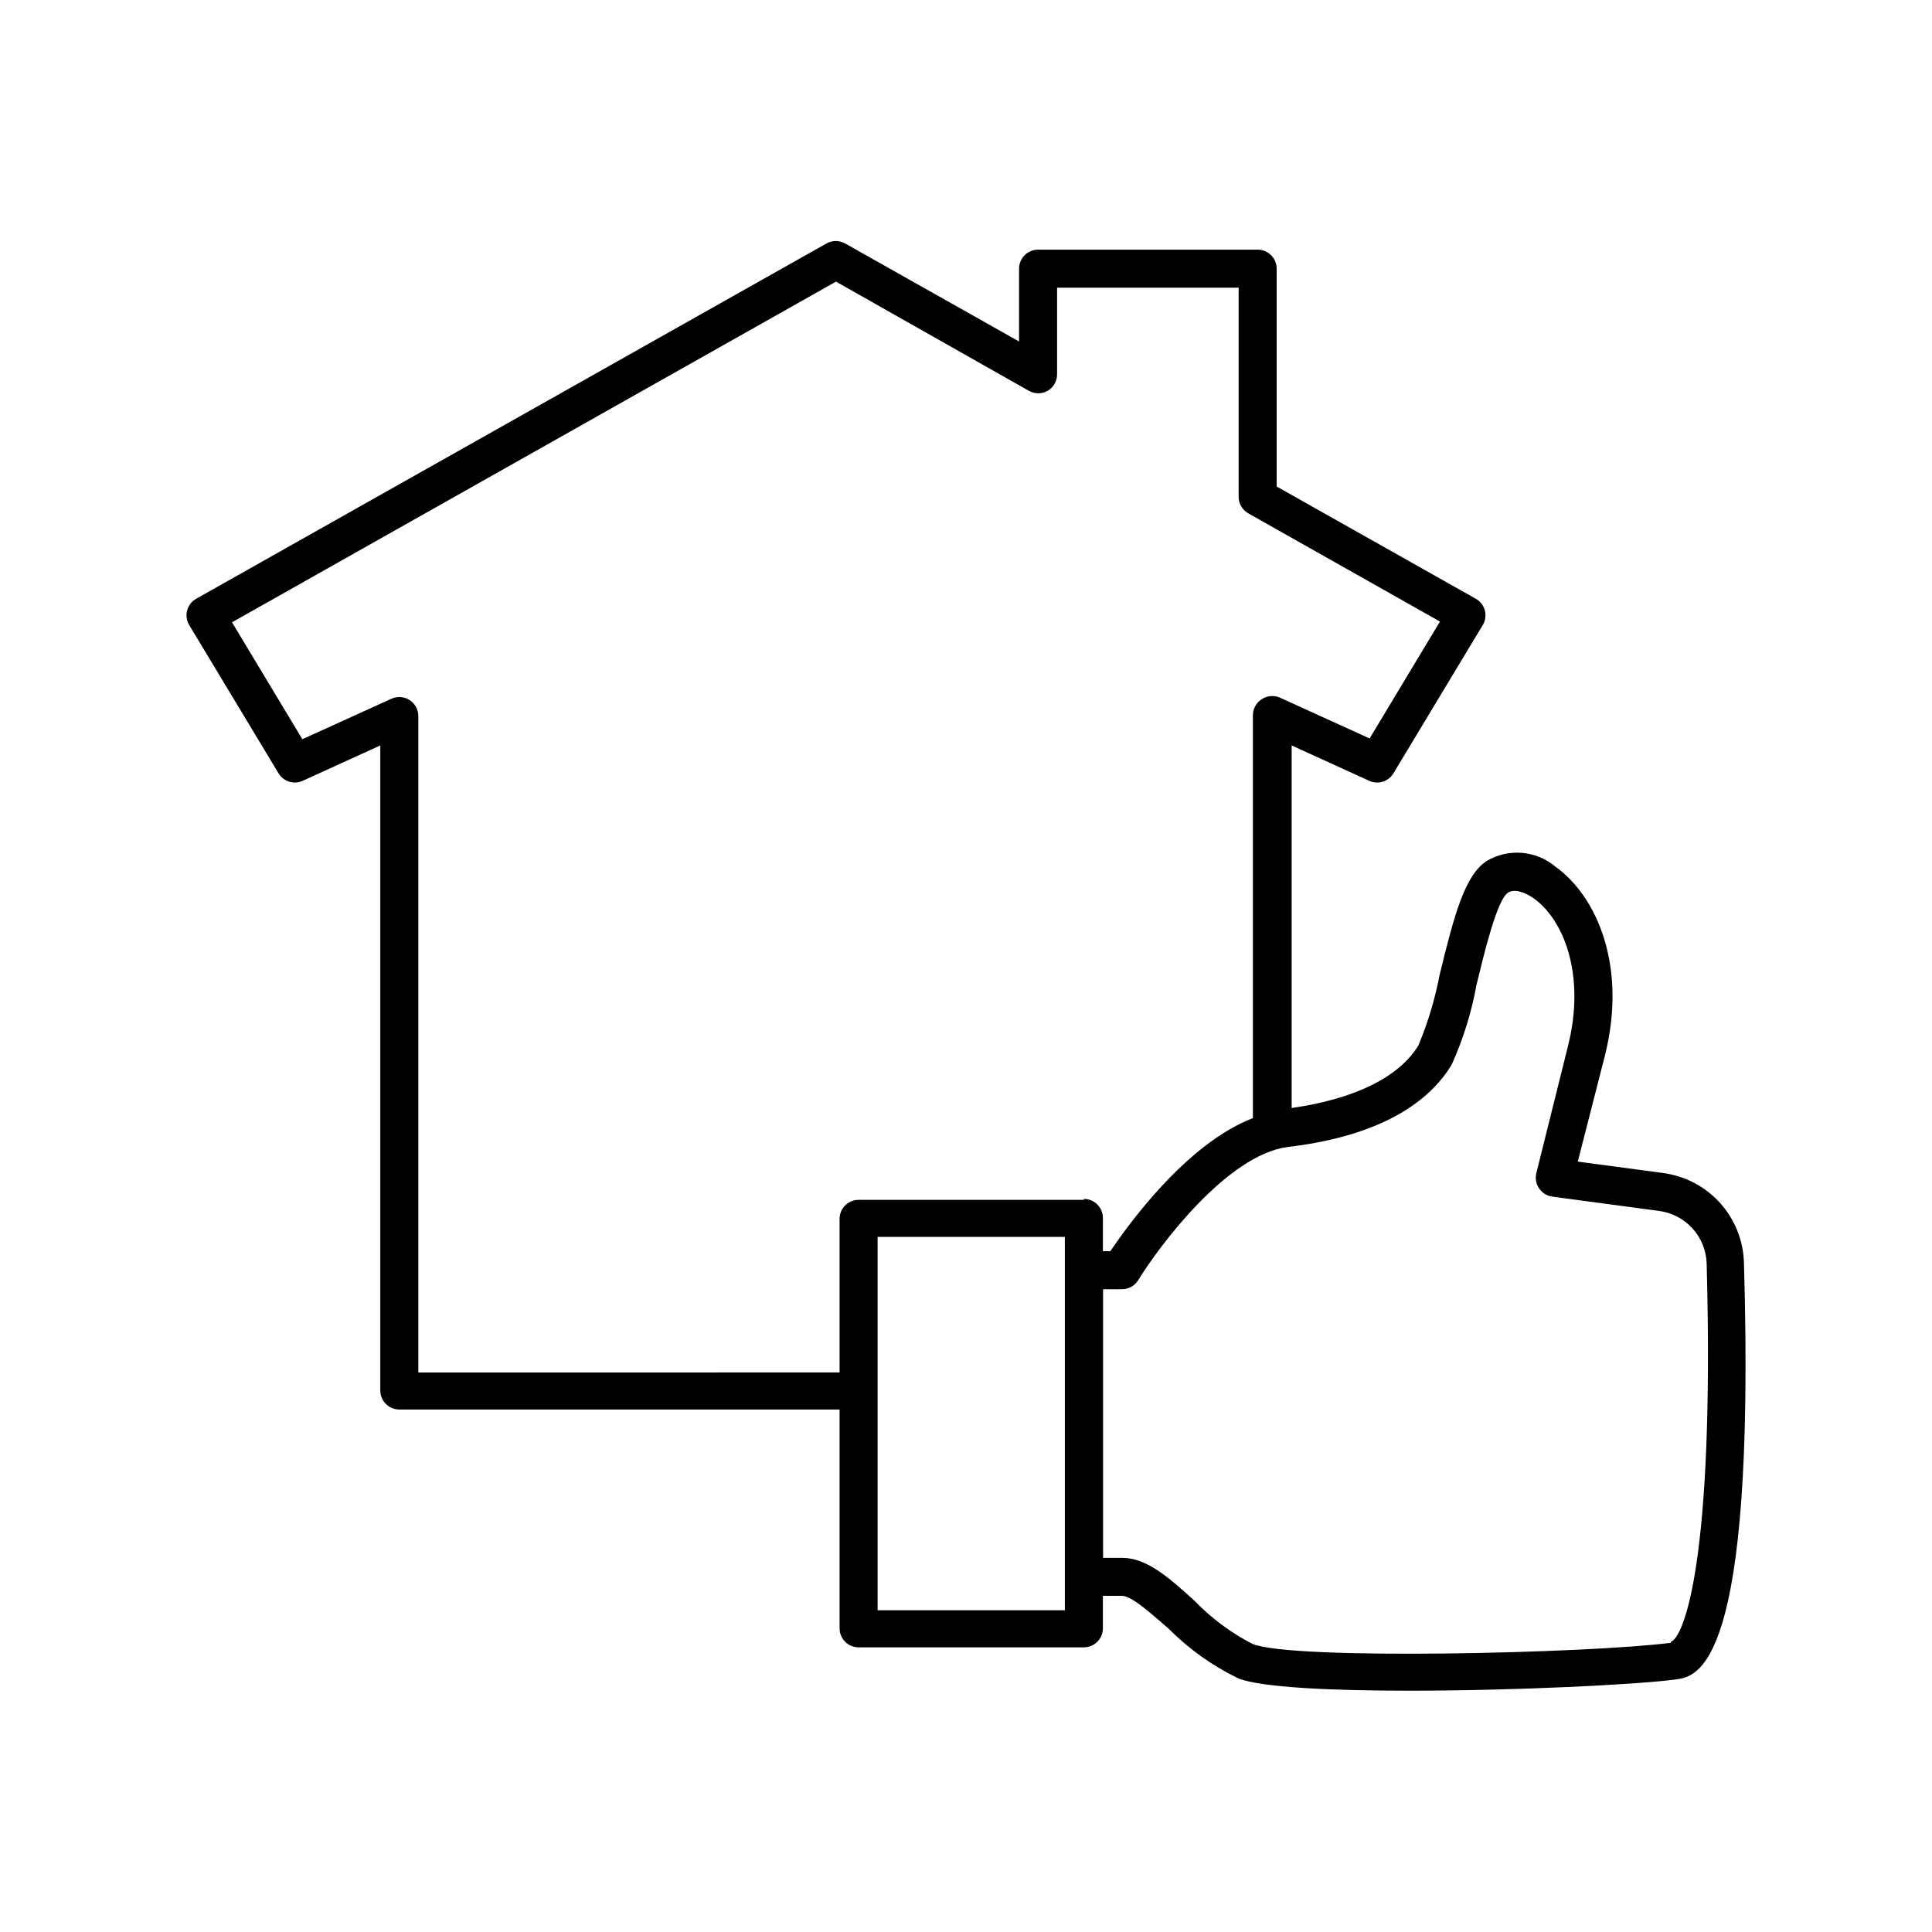
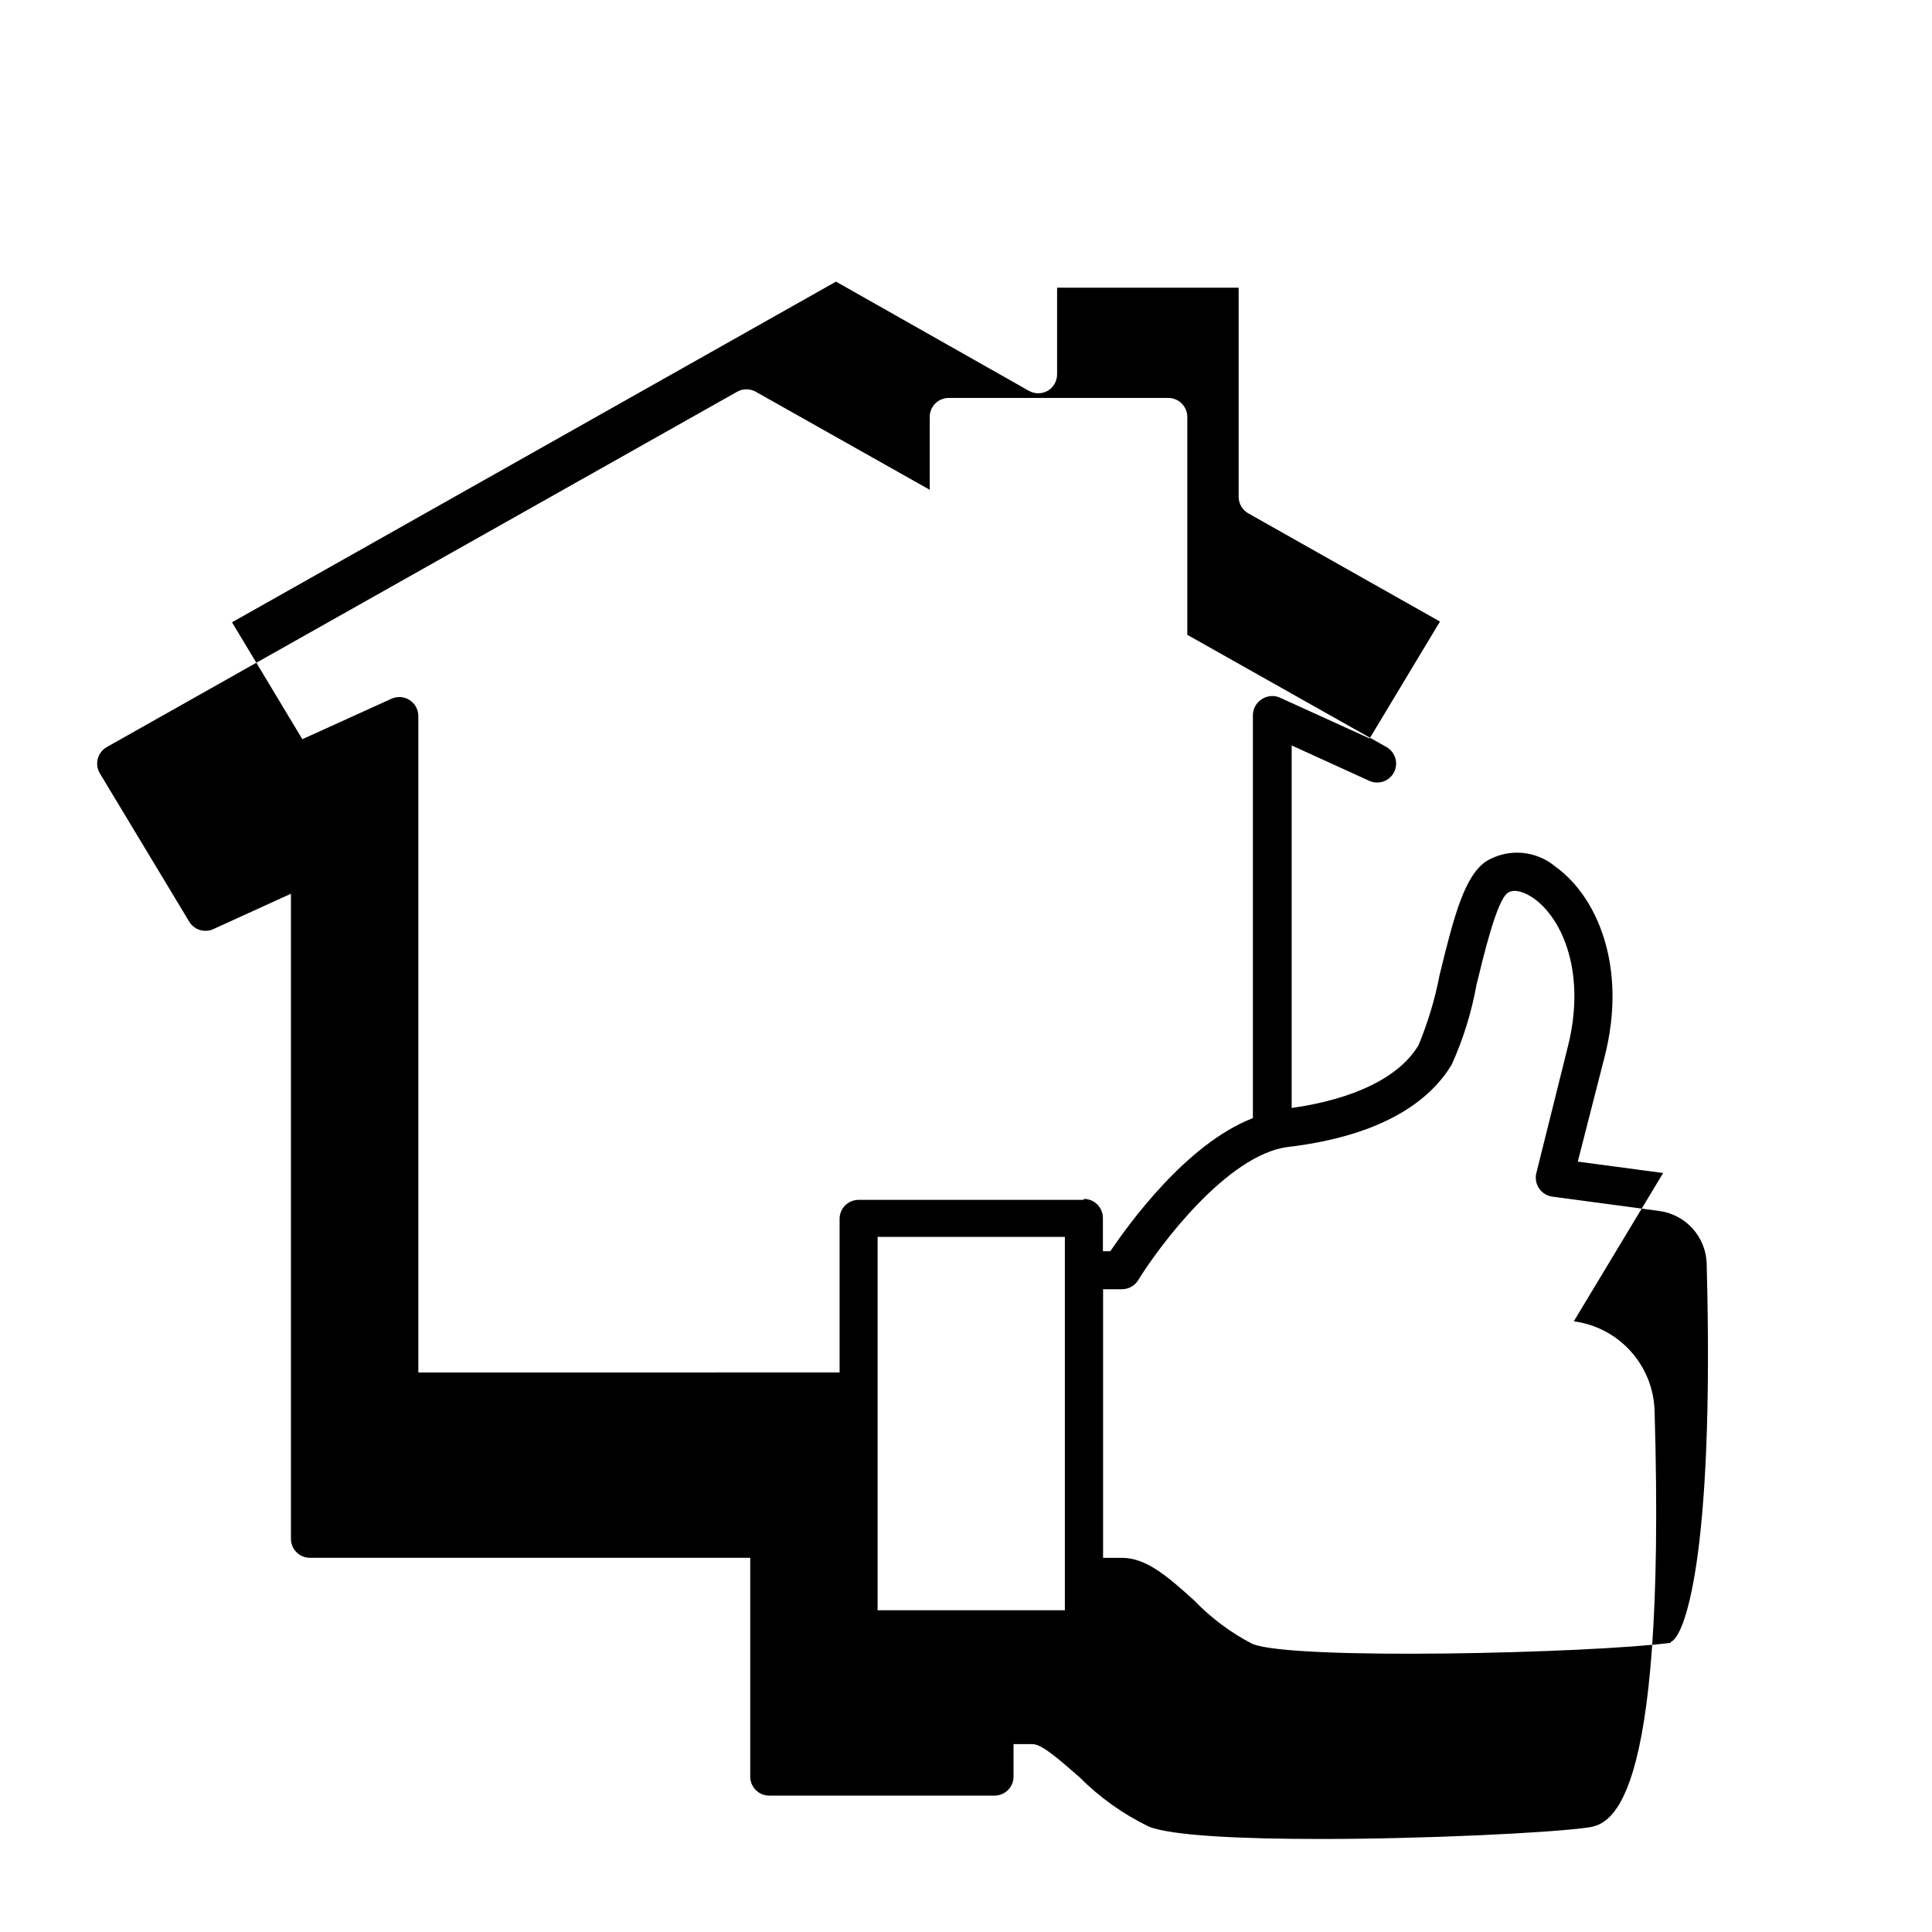
<svg xmlns="http://www.w3.org/2000/svg" fill="#000000" width="800px" height="800px" version="1.1" viewBox="144 144 512 512">
-   <path d="m584.75 454.86-22.621-3.023 7.106-27.762c6.144-24.031-2.117-42.57-13-50.383v0.004c-2.512-2.121-5.625-3.406-8.902-3.68-3.277-0.27-6.559 0.488-9.387 2.168-5.742 3.828-8.516 14.055-12.445 30.23-1.223 6.371-3.094 12.602-5.59 18.59-5.039 8.414-16.93 14.258-33.605 16.625v-96.078l20.555 9.371c2.324 1.062 5.074 0.219 6.398-1.965l23.68-39.297c0.707-1.168 0.906-2.574 0.555-3.894-0.352-1.32-1.227-2.441-2.418-3.106l-52.75-29.727v-57.734c0-1.34-0.531-2.621-1.477-3.562-0.941-0.945-2.227-1.477-3.562-1.477h-58.188c-2.785 0-5.039 2.254-5.039 5.039v19.297l-46.047-25.949c-1.559-0.898-3.481-0.898-5.039 0l-166.96 94.113c-1.195 0.664-2.066 1.785-2.418 3.106-0.352 1.32-0.152 2.727 0.551 3.894l23.68 39.297c1.328 2.184 4.078 3.027 6.398 1.965l20.555-9.371v170.95c0 1.336 0.531 2.617 1.477 3.562s2.227 1.477 3.562 1.477h116.68v57.988c0 1.336 0.531 2.617 1.477 3.562 0.941 0.941 2.223 1.473 3.562 1.473h59.699c1.336 0 2.617-0.531 3.562-1.473 0.945-0.945 1.477-2.227 1.477-3.562v-8.617h5.039c2.719 0 8.062 5.039 12.395 8.715h-0.004c5.359 5.394 11.594 9.84 18.441 13.152 6.047 2.418 24.535 3.273 45.344 3.273 28.062 0 60.457-1.613 70.535-2.973 5.844-0.754 21.312-2.769 18.137-110.43h-0.004c-0.152-5.863-2.394-11.48-6.32-15.84-3.922-4.359-9.273-7.176-15.09-7.941zm-158.55 115.88h-49.625v-98.945h49.625zm5.039-108.77-59.699 0.004c-2.785 0-5.039 2.254-5.039 5.035v40.707l-111.64 0.004v-173.97c-0.004-1.707-0.871-3.297-2.309-4.223-1.434-0.926-3.238-1.062-4.797-0.359l-23.629 10.73-18.641-30.984 160.06-90.281 51.086 28.918c1.559 0.898 3.481 0.898 5.039 0 1.543-0.918 2.484-2.586 2.469-4.383v-22.926h48.113v55.422c0 1.816 0.984 3.492 2.566 4.383l50.785 28.668-18.641 30.984-23.578-10.73v-0.004c-1.621-0.793-3.543-0.66-5.039 0.352-1.441 0.926-2.312 2.519-2.316 4.234v106.76c-17.633 6.801-32.949 28.164-37.785 35.266h-1.965v-8.816c0-1.336-0.531-2.617-1.477-3.562-0.945-0.945-2.227-1.477-3.562-1.477zm155.53 117.39c-21.41 2.769-100.05 4.684-110.84 0.301v0.004c-5.75-2.973-10.977-6.871-15.465-11.535-6.699-6.047-12.543-11.285-19.094-11.285h-5.039v-71.191h5.039-0.004c1.754-0.004 3.375-0.922 4.285-2.418 5.594-9.117 23.578-33.152 39.551-35.266 27.156-3.176 38.641-13.652 43.527-21.867v0.004c3.035-6.727 5.234-13.801 6.547-21.062 1.914-7.859 5.391-22.52 8.312-24.434 1.812-1.258 4.734 0 6.801 1.41 7.859 5.543 14.008 20.152 9.07 39.5l-8.312 33.352c-0.344 1.383-0.09 2.848 0.707 4.031 0.801 1.211 2.086 2.019 3.527 2.215l28.215 3.777-0.004 0.004c3.449 0.434 6.629 2.09 8.957 4.668 2.332 2.582 3.66 5.91 3.738 9.387 2.117 79.098-6.144 99.098-9.52 100.16z" />
+   <path d="m584.75 454.86-22.621-3.023 7.106-27.762c6.144-24.031-2.117-42.57-13-50.383v0.004c-2.512-2.121-5.625-3.406-8.902-3.68-3.277-0.27-6.559 0.488-9.387 2.168-5.742 3.828-8.516 14.055-12.445 30.23-1.223 6.371-3.094 12.602-5.59 18.59-5.039 8.414-16.93 14.258-33.605 16.625v-96.078l20.555 9.371c2.324 1.062 5.074 0.219 6.398-1.965c0.707-1.168 0.906-2.574 0.555-3.894-0.352-1.32-1.227-2.441-2.418-3.106l-52.75-29.727v-57.734c0-1.34-0.531-2.621-1.477-3.562-0.941-0.945-2.227-1.477-3.562-1.477h-58.188c-2.785 0-5.039 2.254-5.039 5.039v19.297l-46.047-25.949c-1.559-0.898-3.481-0.898-5.039 0l-166.96 94.113c-1.195 0.664-2.066 1.785-2.418 3.106-0.352 1.32-0.152 2.727 0.551 3.894l23.68 39.297c1.328 2.184 4.078 3.027 6.398 1.965l20.555-9.371v170.95c0 1.336 0.531 2.617 1.477 3.562s2.227 1.477 3.562 1.477h116.68v57.988c0 1.336 0.531 2.617 1.477 3.562 0.941 0.941 2.223 1.473 3.562 1.473h59.699c1.336 0 2.617-0.531 3.562-1.473 0.945-0.945 1.477-2.227 1.477-3.562v-8.617h5.039c2.719 0 8.062 5.039 12.395 8.715h-0.004c5.359 5.394 11.594 9.84 18.441 13.152 6.047 2.418 24.535 3.273 45.344 3.273 28.062 0 60.457-1.613 70.535-2.973 5.844-0.754 21.312-2.769 18.137-110.43h-0.004c-0.152-5.863-2.394-11.48-6.32-15.84-3.922-4.359-9.273-7.176-15.09-7.941zm-158.55 115.88h-49.625v-98.945h49.625zm5.039-108.77-59.699 0.004c-2.785 0-5.039 2.254-5.039 5.035v40.707l-111.64 0.004v-173.97c-0.004-1.707-0.871-3.297-2.309-4.223-1.434-0.926-3.238-1.062-4.797-0.359l-23.629 10.73-18.641-30.984 160.06-90.281 51.086 28.918c1.559 0.898 3.481 0.898 5.039 0 1.543-0.918 2.484-2.586 2.469-4.383v-22.926h48.113v55.422c0 1.816 0.984 3.492 2.566 4.383l50.785 28.668-18.641 30.984-23.578-10.73v-0.004c-1.621-0.793-3.543-0.66-5.039 0.352-1.441 0.926-2.312 2.519-2.316 4.234v106.76c-17.633 6.801-32.949 28.164-37.785 35.266h-1.965v-8.816c0-1.336-0.531-2.617-1.477-3.562-0.945-0.945-2.227-1.477-3.562-1.477zm155.53 117.39c-21.41 2.769-100.05 4.684-110.84 0.301v0.004c-5.75-2.973-10.977-6.871-15.465-11.535-6.699-6.047-12.543-11.285-19.094-11.285h-5.039v-71.191h5.039-0.004c1.754-0.004 3.375-0.922 4.285-2.418 5.594-9.117 23.578-33.152 39.551-35.266 27.156-3.176 38.641-13.652 43.527-21.867v0.004c3.035-6.727 5.234-13.801 6.547-21.062 1.914-7.859 5.391-22.52 8.312-24.434 1.812-1.258 4.734 0 6.801 1.41 7.859 5.543 14.008 20.152 9.07 39.5l-8.312 33.352c-0.344 1.383-0.09 2.848 0.707 4.031 0.801 1.211 2.086 2.019 3.527 2.215l28.215 3.777-0.004 0.004c3.449 0.434 6.629 2.09 8.957 4.668 2.332 2.582 3.66 5.91 3.738 9.387 2.117 79.098-6.144 99.098-9.52 100.16z" />
</svg>